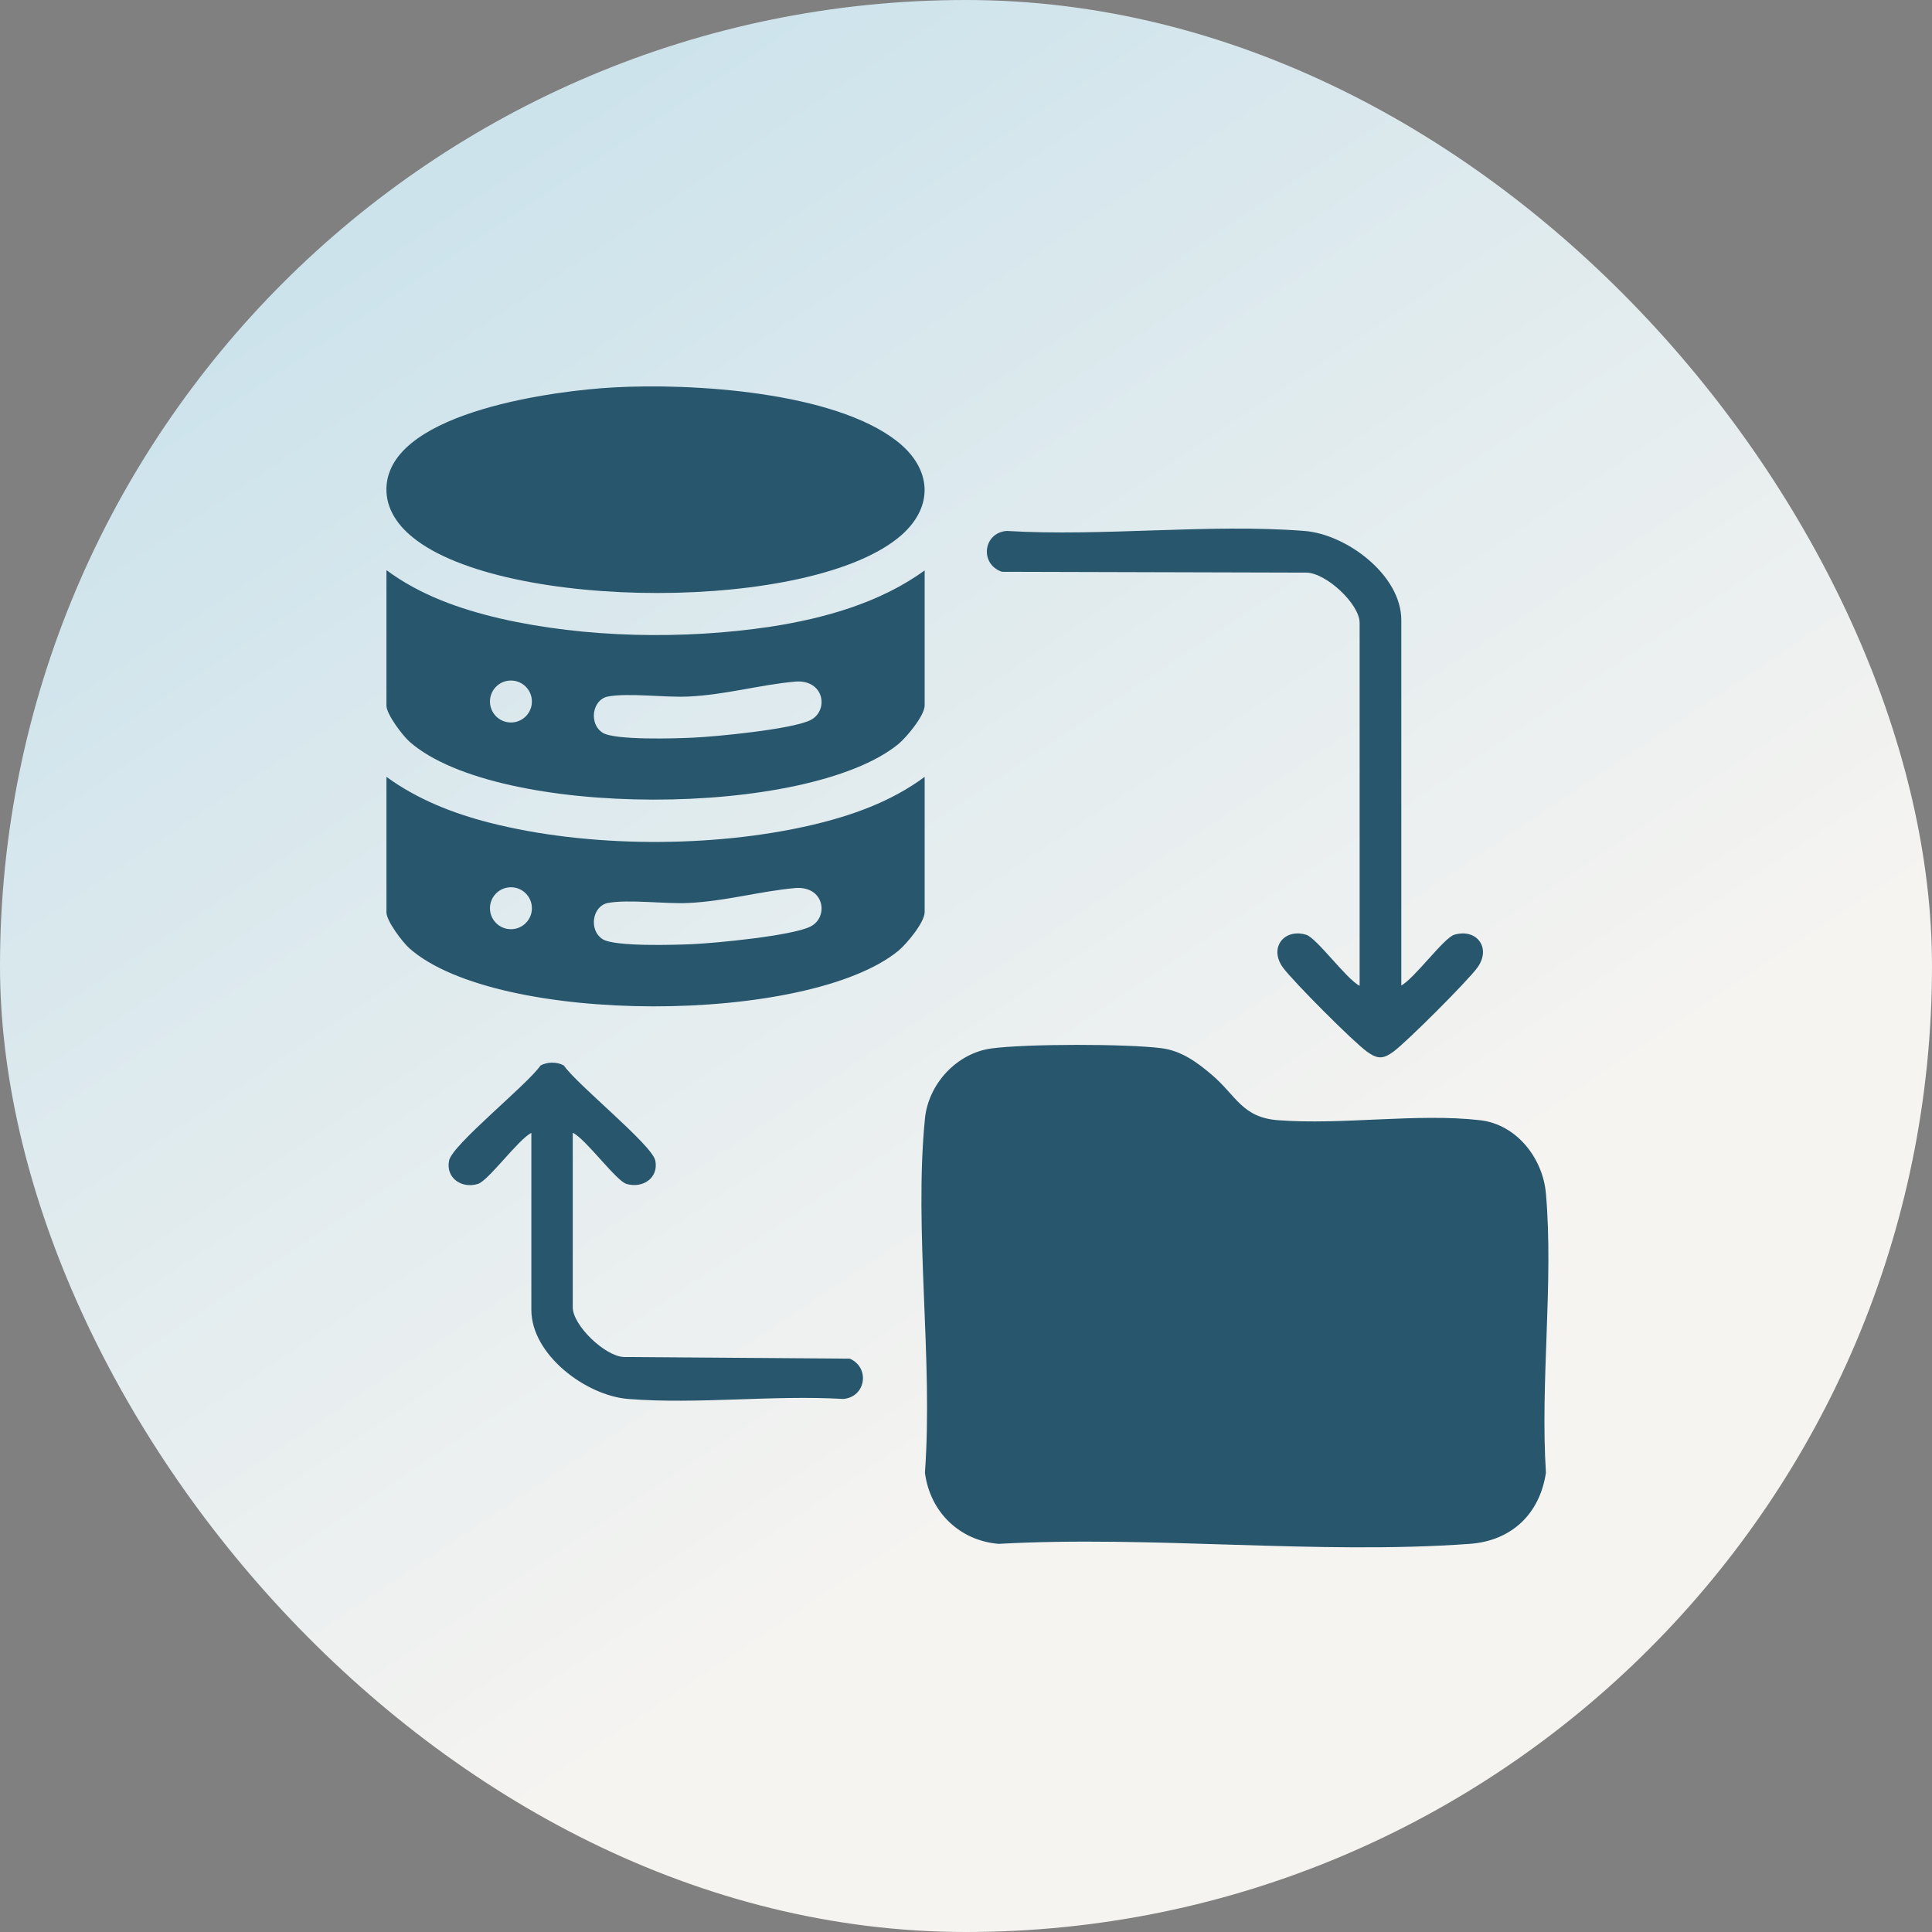
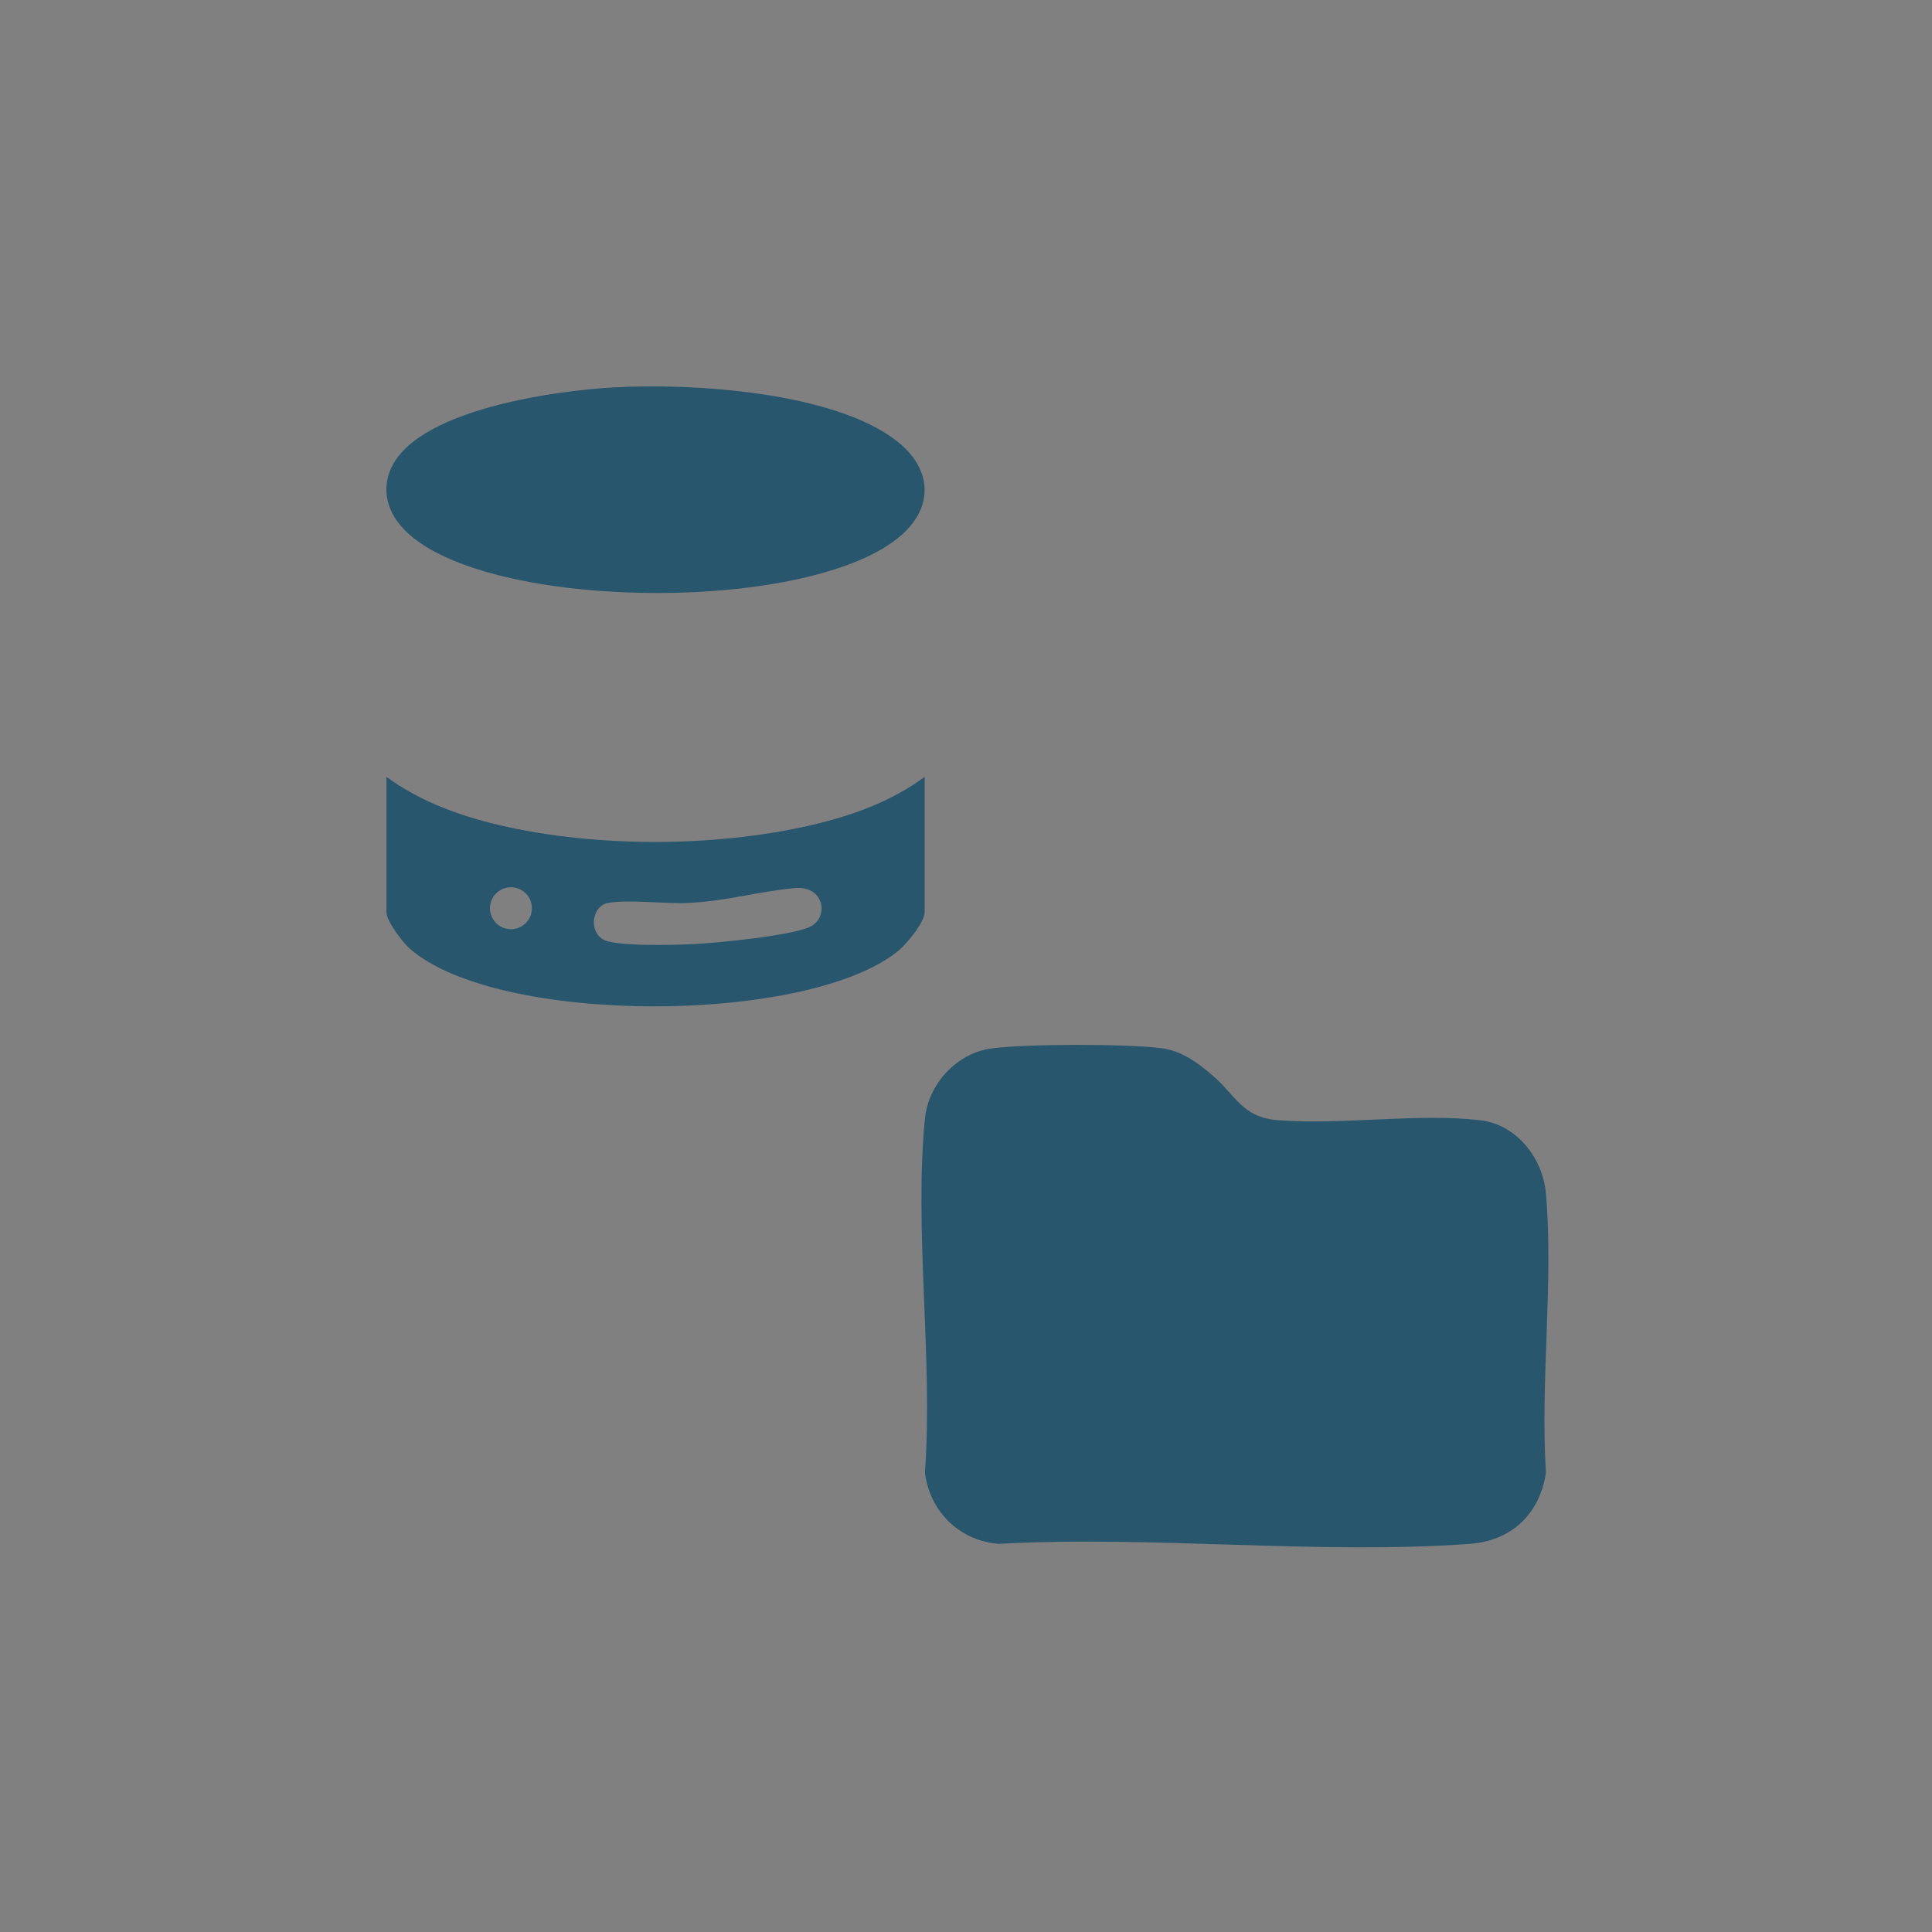
<svg xmlns="http://www.w3.org/2000/svg" width="70" height="70" viewBox="0 0 70 70" fill="none">
  <rect x="0" y="0" width="70" height="70" fill="#808080" stroke="none" />
-   <rect width="70" height="70" rx="35" fill="url(#paint0_linear_319_269)" />
  <path d="M35.922 37.987C37.182 37.817 40.812 37.817 42.072 37.977C42.802 38.067 43.372 38.487 43.912 38.947C44.792 39.697 45.002 40.487 46.302 40.587C48.622 40.767 51.352 40.327 53.622 40.587C54.952 40.737 55.902 41.967 56.012 43.247C56.292 46.467 55.802 50.087 56.012 53.357C55.792 54.847 54.772 55.827 53.252 55.937C47.742 56.337 41.742 55.627 36.182 55.937C34.752 55.817 33.692 54.767 33.512 53.357C33.812 49.257 33.112 44.577 33.512 40.537C33.632 39.277 34.662 38.157 35.922 37.987Z" fill="#27566D" />
  <path d="M22.232 14.037C25.062 13.877 30.202 14.187 32.502 15.987C33.742 16.957 33.862 18.327 32.662 19.387C29.462 22.197 18.232 22.147 14.952 19.467C14.352 18.987 13.922 18.317 14.012 17.527C14.312 14.887 20.182 14.147 22.232 14.037Z" fill="#27566D" />
  <path d="M33.502 28.137V33.047C33.502 33.417 32.852 34.197 32.552 34.447C29.272 37.127 18.032 37.167 14.842 34.367C14.582 34.137 14.002 33.367 14.002 33.057V28.147C15.112 28.957 16.402 29.467 17.732 29.807C21.282 30.717 25.822 30.727 29.392 29.897C30.852 29.557 32.292 29.047 33.502 28.147V28.137ZM19.272 32.907C19.272 32.487 18.932 32.147 18.512 32.147C18.092 32.147 17.752 32.487 17.752 32.907C17.752 33.327 18.092 33.667 18.512 33.667C18.932 33.667 19.272 33.327 19.272 32.907ZM28.802 32.177C27.552 32.287 26.272 32.657 24.932 32.717C24.092 32.757 22.772 32.577 22.022 32.717C21.462 32.827 21.322 33.697 21.832 34.027C22.262 34.307 24.482 34.237 25.112 34.207C25.972 34.167 28.662 33.907 29.352 33.577C30.042 33.247 29.882 32.077 28.792 32.177H28.802Z" fill="#27566D" />
-   <path d="M33.502 20.647V25.557C33.502 25.927 32.852 26.707 32.552 26.957C29.272 29.637 18.032 29.677 14.842 26.877C14.582 26.647 14.002 25.877 14.002 25.567V20.657C15.212 21.557 16.652 22.067 18.112 22.407C21.202 23.117 24.782 23.177 27.912 22.707C29.872 22.407 31.892 21.837 33.502 20.667V20.647ZM19.272 25.417C19.272 24.997 18.932 24.657 18.512 24.657C18.092 24.657 17.752 24.997 17.752 25.417C17.752 25.837 18.092 26.177 18.512 26.177C18.932 26.177 19.272 25.837 19.272 25.417ZM28.802 24.697C27.552 24.807 26.272 25.177 24.932 25.237C24.092 25.277 22.772 25.097 22.022 25.237C21.462 25.347 21.322 26.217 21.832 26.547C22.262 26.827 24.482 26.757 25.112 26.727C25.972 26.687 28.662 26.427 29.352 26.097C30.042 25.767 29.882 24.597 28.792 24.697H28.802Z" fill="#27566D" />
-   <path d="M50.752 35.717C51.232 35.477 52.312 33.977 52.692 33.867C53.502 33.627 54.052 34.347 53.522 35.067C53.142 35.577 50.972 37.747 50.482 38.107C50.112 38.377 49.912 38.377 49.532 38.107C49.032 37.747 46.862 35.567 46.492 35.067C45.962 34.357 46.512 33.627 47.322 33.867C47.702 33.977 48.782 35.477 49.262 35.717V22.567C49.262 21.887 48.052 20.757 47.332 20.747L36.302 20.717C35.492 20.447 35.612 19.307 36.472 19.237C39.972 19.447 43.792 18.967 47.262 19.237C48.792 19.357 50.772 20.837 50.772 22.467V35.707L50.752 35.717Z" fill="#27566D" />
-   <path d="M20.752 41.047V47.367C20.752 48.017 21.912 49.137 22.602 49.167L30.792 49.227C31.532 49.557 31.372 50.617 30.552 50.687C28.022 50.537 25.272 50.887 22.762 50.687C21.232 50.567 19.252 49.087 19.252 47.457V41.047C18.772 41.287 17.692 42.787 17.312 42.897C16.722 43.077 16.142 42.677 16.272 42.047C16.392 41.467 19.122 39.287 19.582 38.607C19.822 38.467 20.192 38.467 20.432 38.607C20.892 39.287 23.622 41.477 23.742 42.047C23.872 42.677 23.292 43.067 22.702 42.897C22.322 42.787 21.242 41.287 20.762 41.047H20.752Z" fill="#27566D" />
  <defs>
    <linearGradient id="paint0_linear_319_269" x1="44.56" y1="49.7" x2="7.801" y2="-5.221" gradientUnits="userSpaceOnUse">
      <stop stop-color="#F6F4F1" />
      <stop offset="1" stop-color="#C1DEEA" />
    </linearGradient>
  </defs>
</svg>